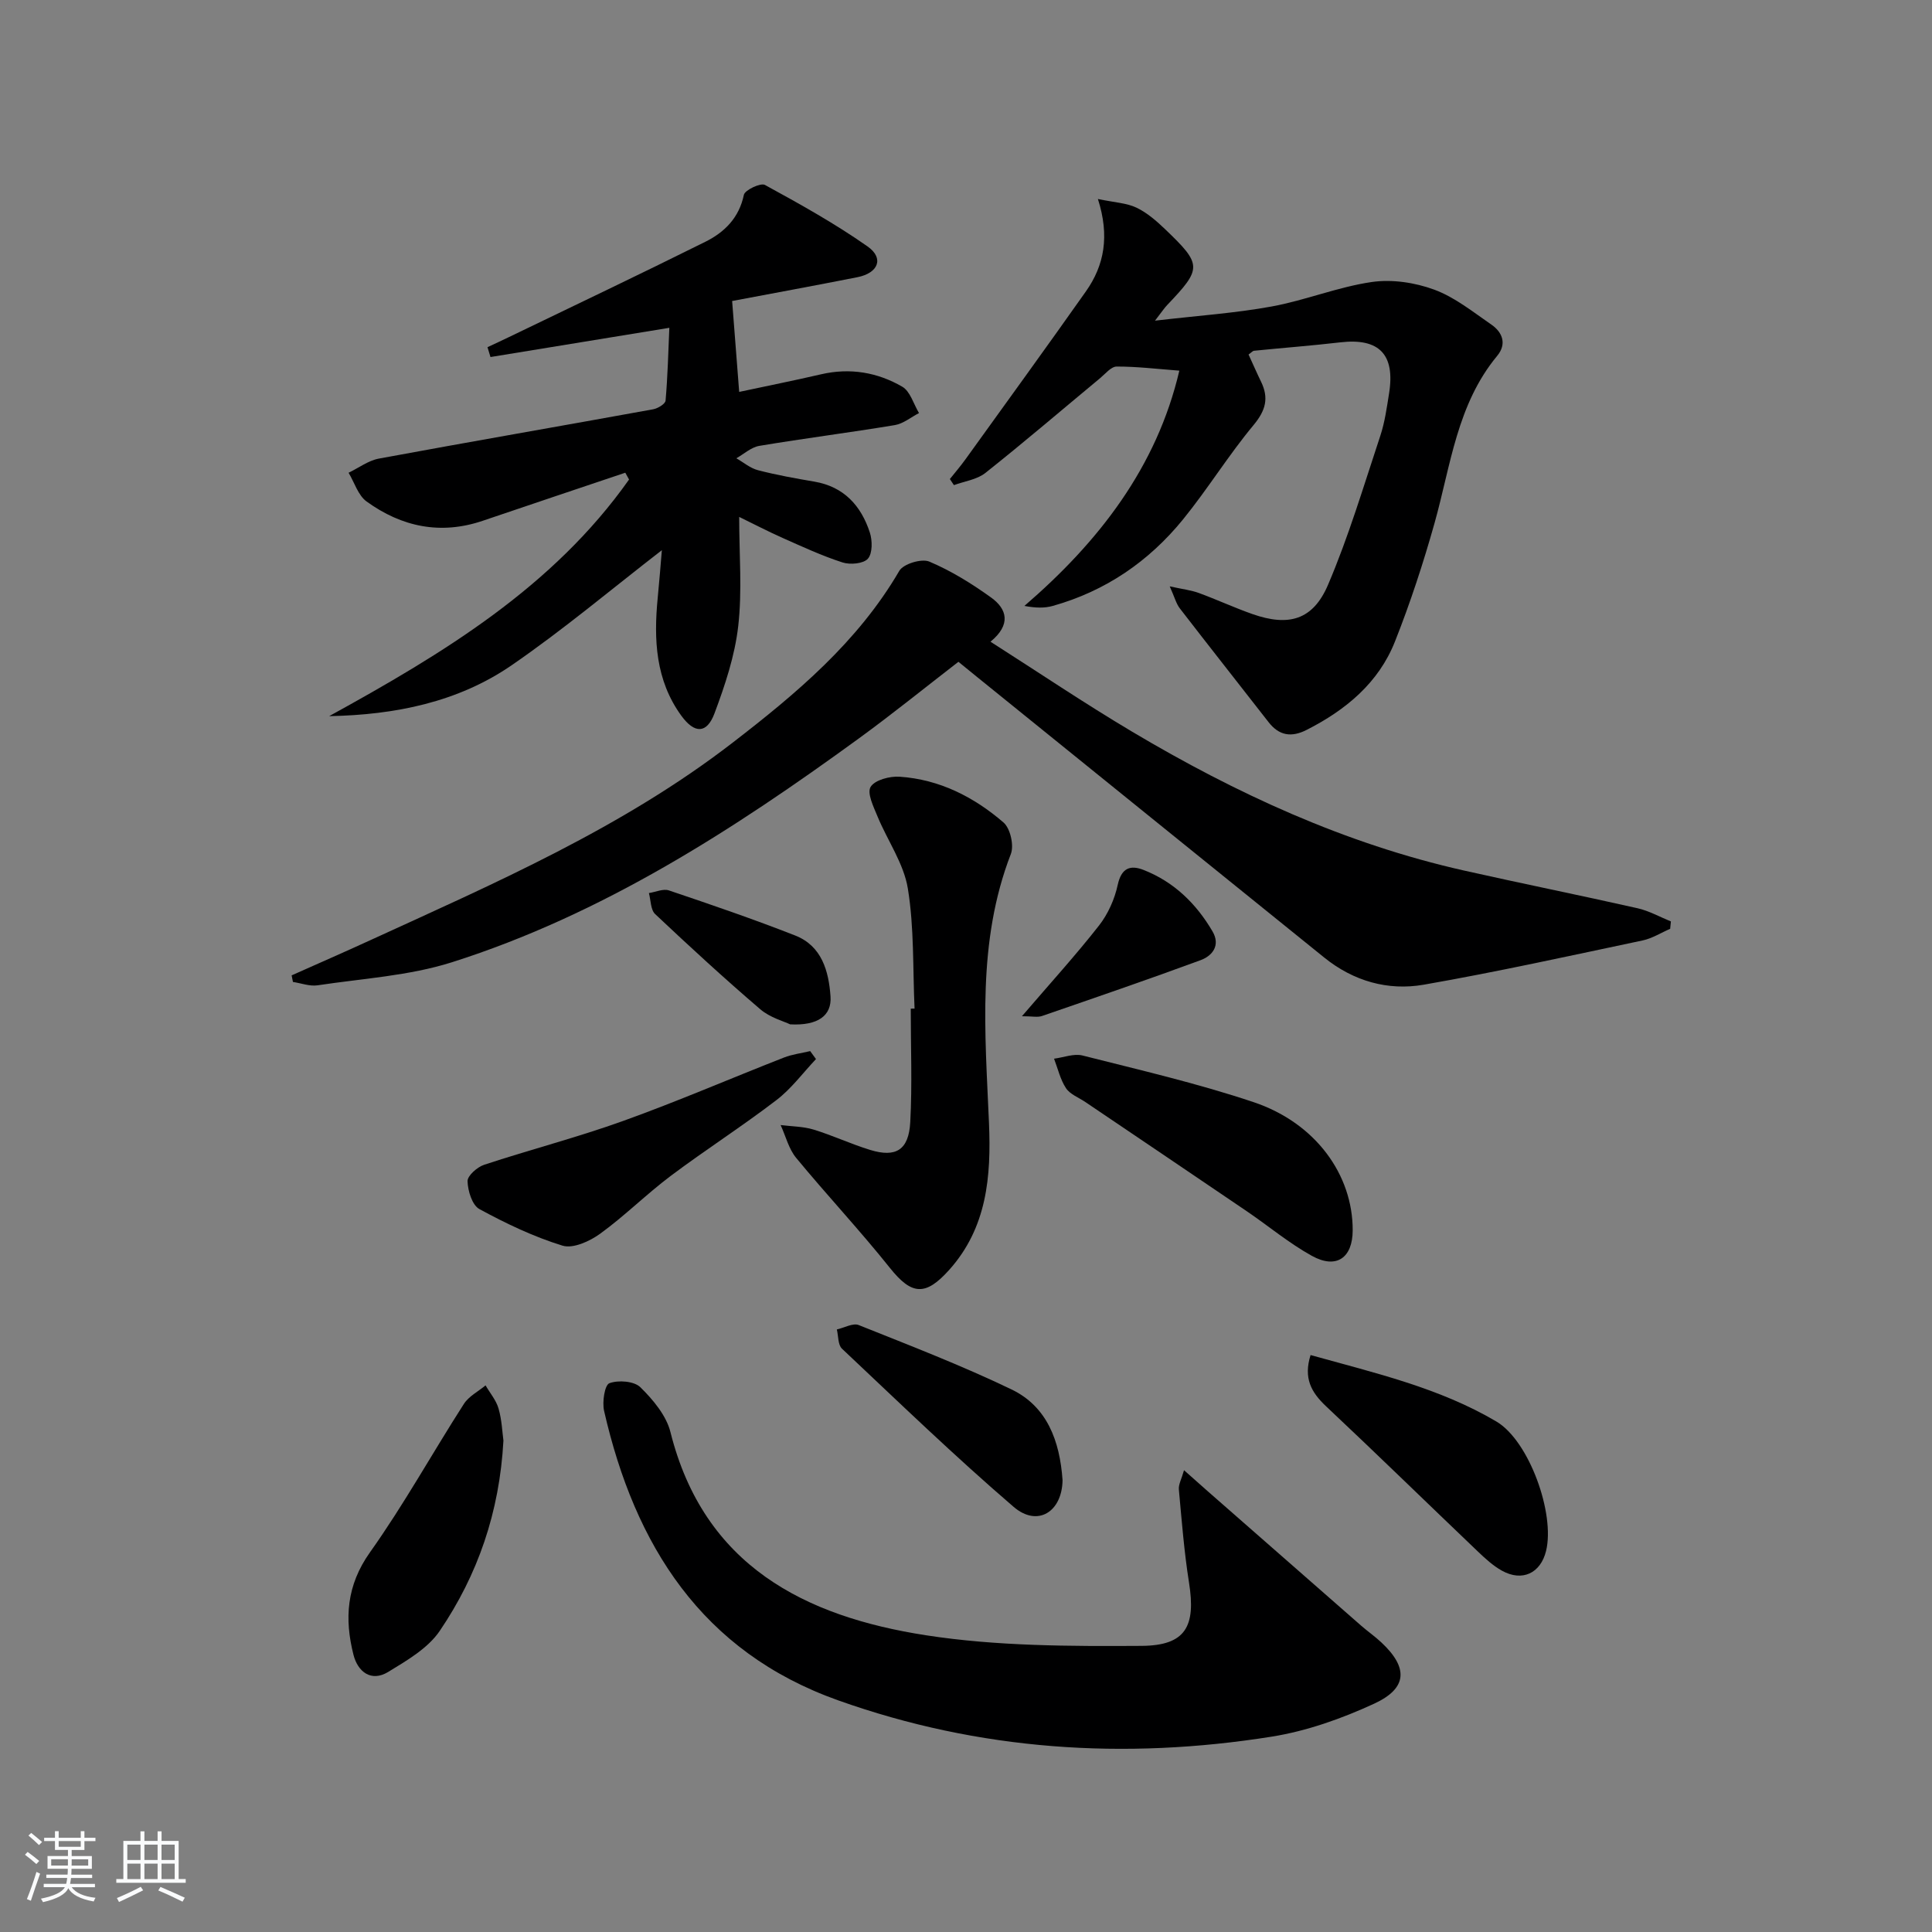
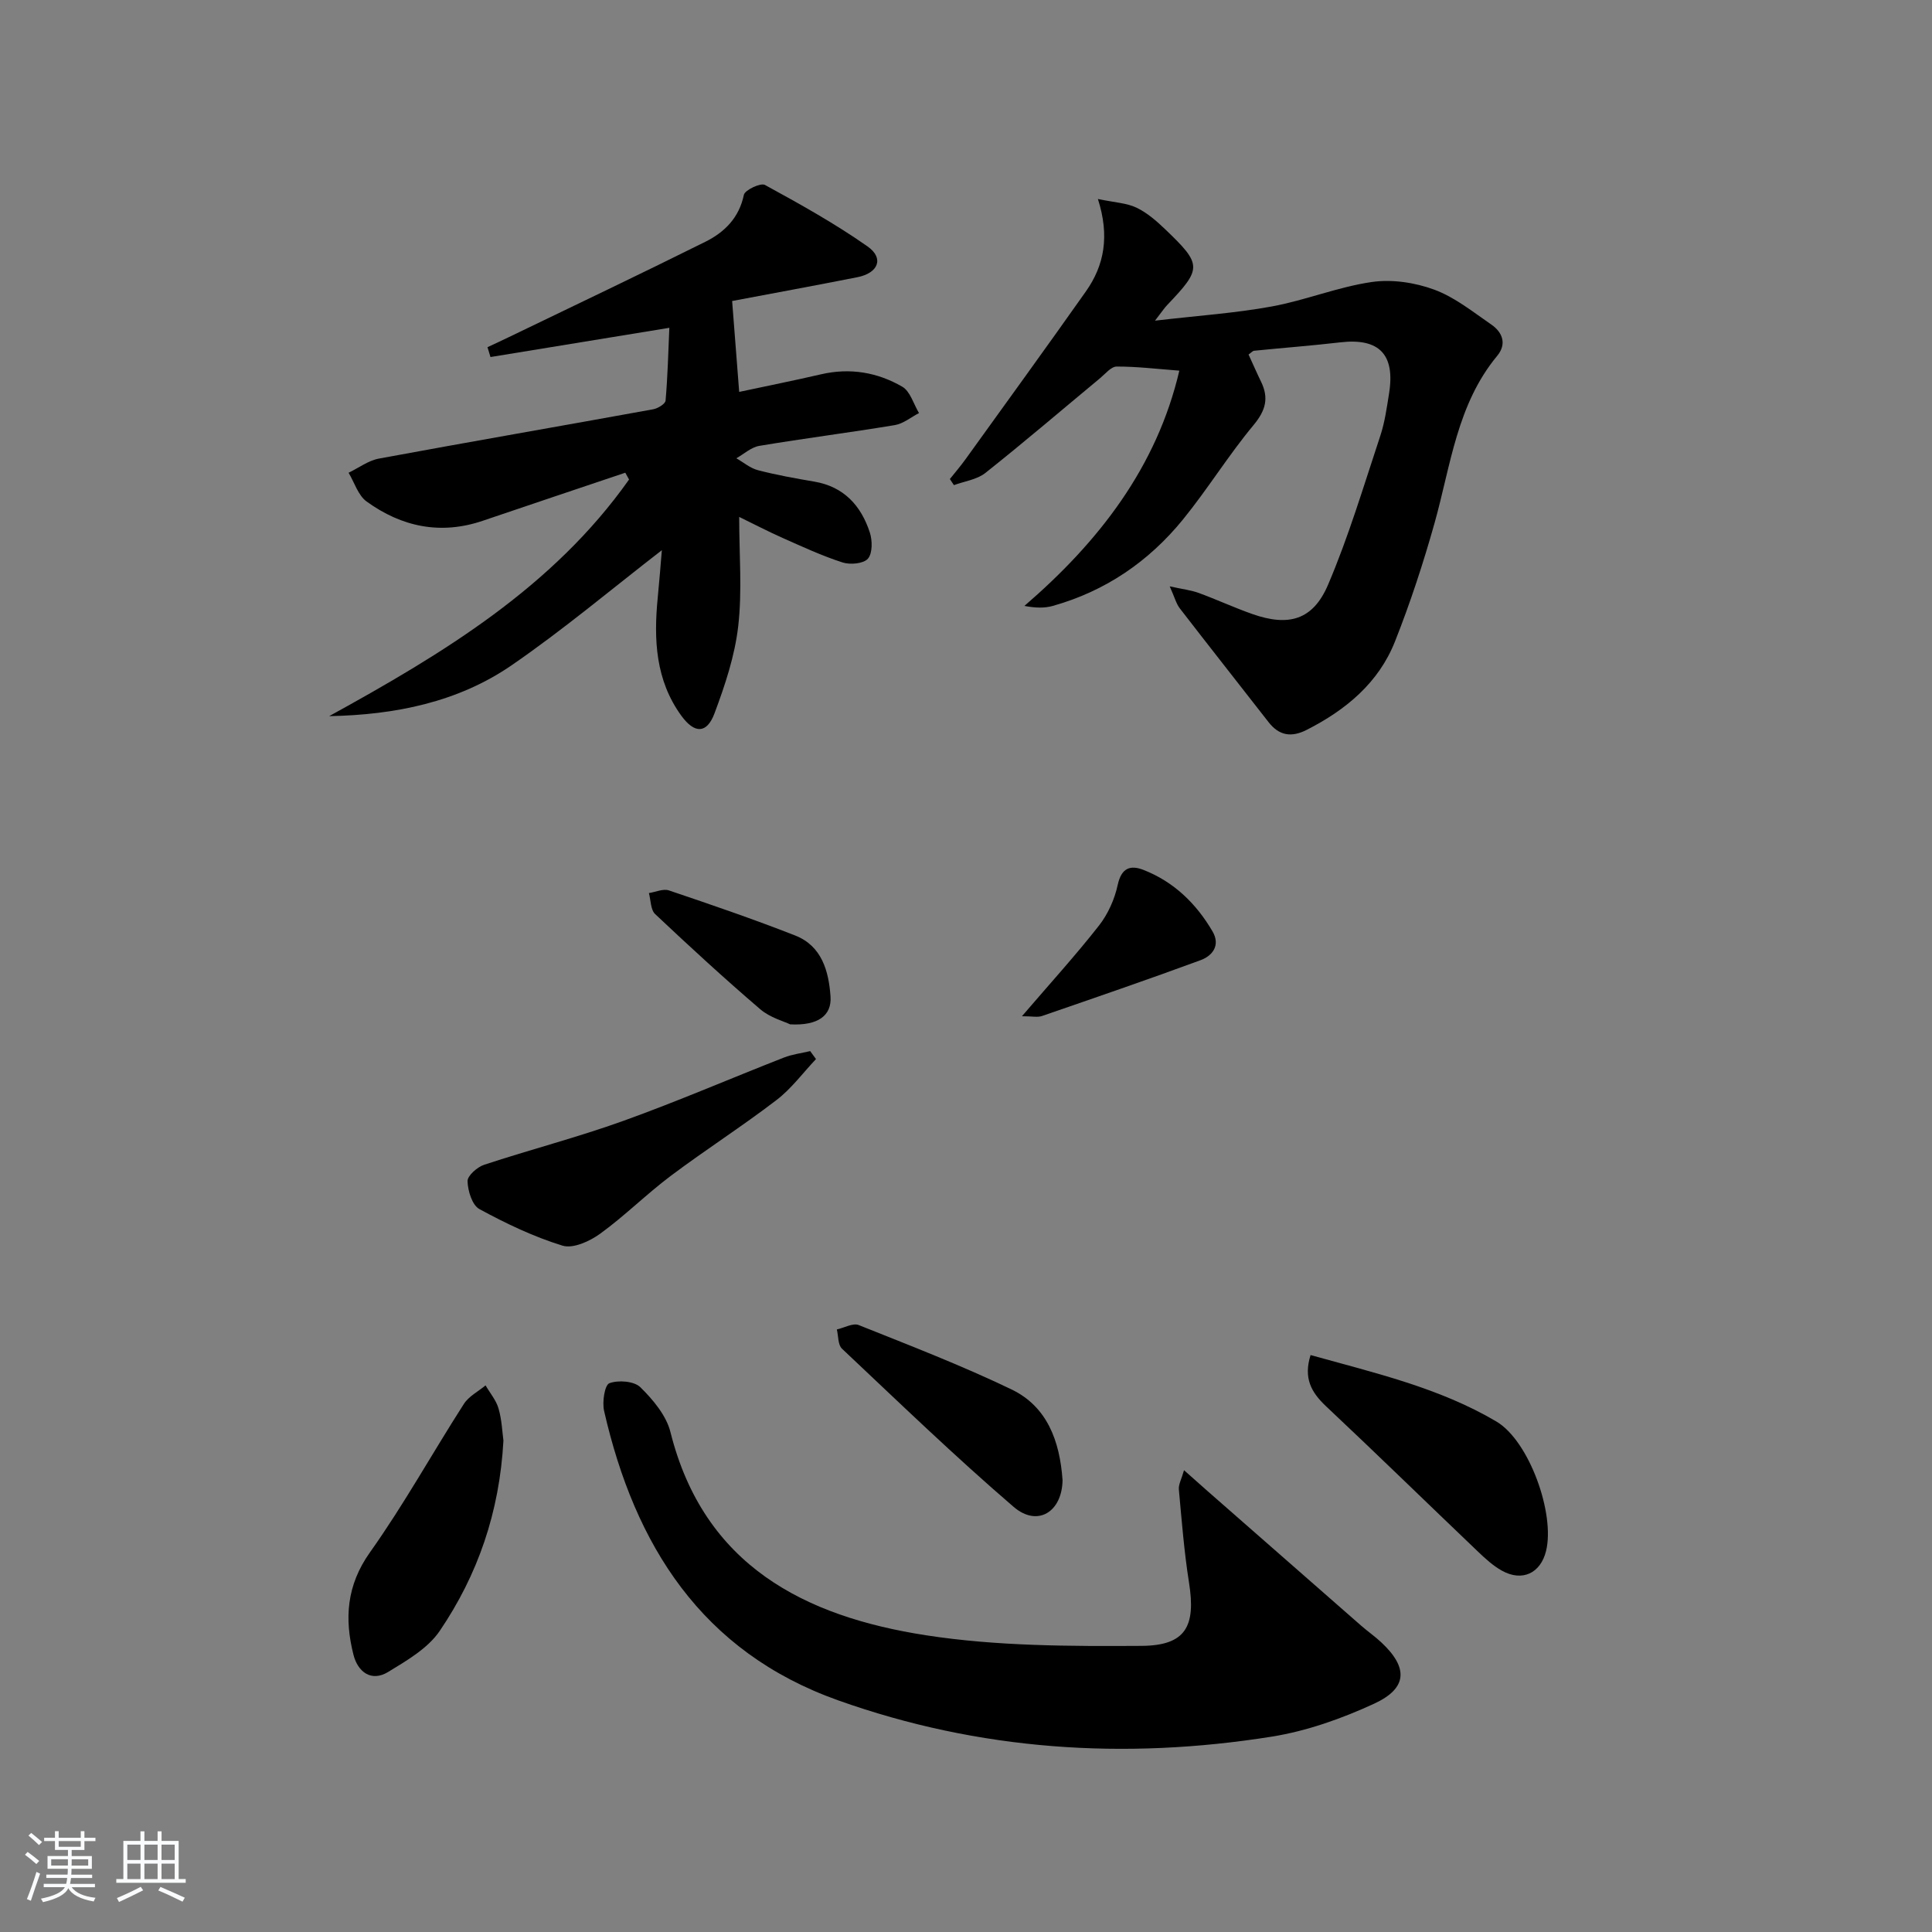
<svg xmlns="http://www.w3.org/2000/svg" enable-background="new 0 0 400 400" viewBox="0 0 400 400">
  <rect x="0" y="0" width="400" height="400" fill="#808080" stroke="none" />
  <path d="m5.17 384 .55-.58c.85.61 1.65 1.24 2.4 1.87l-.59.64c-.83-.73-1.62-1.38-2.36-1.93m1.22 9.53-.82-.34c.71-1.76 1.37-3.64 1.98-5.63.24.13.5.25.76.36-.6 1.67-1.24 3.54-1.92 5.61m-.5-13.5.57-.54c.56.44 1.31 1.06 2.26 1.87l-.65.64c-.67-.66-1.4-1.32-2.18-1.97m3.25.46h2.24v-1.36h.77v1.36h4.57v-1.36h.76v1.36h2.28v.69h-2.28v1.84h-2.64v1.26h4.18v2.64h-4.21c0 .45-.02.86-.05 1.21h4.32v.69h-4.38c-.04.34-.1.75-.19 1.22h5.15v.69h-4.82c.87 1.19 2.51 1.92 4.93 2.19-.17.31-.3.57-.37.76-2.77-.49-4.52-1.41-5.26-2.76-.56 1.26-2.3 2.23-5.24 2.9-.12-.24-.26-.48-.43-.72 2.73-.55 4.38-1.34 4.96-2.38h-4.38v-.69h4.65c.1-.38.17-.79.21-1.22h-4.32v-.69h4.4c.03-.34.05-.75.05-1.21h-4.2v-2.64h4.23v-1.26h-2.69v-1.84h-2.24zm1.46 4.46v1.29h3.45c.01-.4.02-.57.01-.53v-.32-.45h-3.46zm1.55-2.59h4.57v-1.19h-4.57zm6.11 2.59h-3.42v.77c-.01.19-.01.37-.02.53h3.44z" fill="#fafbfc" />
  <path d="m32.63 379.16h.82v1.98h3.54v7.89h1.46v.78h-14.37v-.78h1.46v-7.89h3.54v-1.98h.82v1.98h2.73zm-3.49 11.48.5.73c-1.61.82-3.28 1.63-5 2.42-.13-.27-.28-.55-.44-.82 1.75-.73 3.4-1.5 4.94-2.33m-2.78-5.55h2.73v-3.18h-2.73zm0 3.95h2.73v-3.2h-2.73zm3.54-3.95h2.73v-3.18h-2.73zm0 3.95h2.73v-3.2h-2.73zm7.89 4.68c-1.84-.92-3.51-1.7-5.02-2.32l.45-.73c1.89.8 3.57 1.55 5.04 2.23zm-1.62-11.81h-2.73v3.18h2.73zm-2.73 7.13h2.73v-3.2h-2.73z" fill="#fafbfc" />
  <g fill="#000001">
-     <path d="m345.79 192.3c-1.9.82-3.72 1.99-5.71 2.41-15.07 3.18-30.13 6.51-45.3 9.16-7.44 1.3-14.58-.75-20.6-5.61-23.94-19.32-47.86-38.67-71.78-58.01-1.15-.93-2.29-1.87-3.97-3.23-6.86 5.3-13.56 10.72-20.51 15.79-26.15 19.04-53.24 36.53-84.34 46.41-8.89 2.82-18.52 3.37-27.84 4.78-1.62.24-3.39-.44-5.09-.7-.09-.45-.18-.91-.27-1.36 5.38-2.4 10.79-4.76 16.15-7.22 25.99-11.9 52.26-23.3 75.13-40.94 13.21-10.19 25.93-20.84 34.53-35.59.84-1.45 4.62-2.59 6.21-1.92 4.52 1.91 8.81 4.57 12.81 7.45 3.29 2.37 4.18 5.6-.14 9.14 10 6.38 19.49 12.78 29.31 18.62 21.53 12.8 44.12 23.22 68.7 28.75 11.96 2.69 23.99 5.11 35.95 7.81 2.39.54 4.61 1.8 6.91 2.73-.05.51-.1 1.02-.15 1.53z" />
    <path d="m68.15 148.27c23.58-12.97 46.32-26.67 62.09-48.99-.26-.47-.52-.94-.78-1.41-9.84 3.31-19.68 6.61-29.51 9.95-8.74 2.97-16.79 1.26-24.05-3.99-1.76-1.27-2.51-3.93-3.73-5.95 2.08-1 4.07-2.52 6.26-2.93 18.91-3.5 37.87-6.77 56.79-10.21.98-.18 2.52-1.11 2.58-1.8.44-5.02.56-10.07.78-15.07-13.06 2.13-25.04 4.09-37.03 6.05-.21-.68-.41-1.36-.62-2.04 1.47-.69 2.94-1.36 4.4-2.07 13.59-6.56 27.22-13.04 40.72-19.76 3.94-1.96 6.97-4.94 7.96-9.71.21-1 3.48-2.54 4.36-2.05 7.25 3.96 14.51 8 21.26 12.74 3.45 2.43 2.23 5.5-2.11 6.36-9.05 1.79-18.12 3.45-25.94 4.93.54 6.93.98 12.62 1.46 18.82 5.7-1.22 11.36-2.35 16.97-3.65 5.97-1.38 11.65-.41 16.79 2.57 1.66.96 2.34 3.59 3.47 5.46-1.66.86-3.24 2.19-4.99 2.49-9.33 1.55-18.73 2.74-28.06 4.3-1.69.28-3.18 1.68-4.77 2.57 1.49.85 2.88 2.06 4.48 2.47 3.85 1 7.78 1.7 11.7 2.37 6.11 1.05 9.65 4.99 11.46 10.53.54 1.66.57 4.31-.4 5.42-.91 1.04-3.66 1.29-5.25.78-4.25-1.37-8.34-3.27-12.44-5.09-2.99-1.33-5.9-2.85-8.96-4.34 0 7.82.64 15.31-.2 22.62-.7 6.14-2.73 12.22-4.91 18.05-1.59 4.25-4.13 4.25-6.87.49-5.34-7.35-5.73-15.74-4.89-24.37.34-3.46.61-6.94.86-9.9-10.29 7.95-20.32 16.41-31.08 23.81-11.12 7.66-24.15 10.29-37.8 10.55z" />
    <path d="m258.5 73.4c.92 2 1.71 3.82 2.58 5.61 1.65 3.38.99 5.94-1.53 8.98-5.2 6.24-9.49 13.24-14.61 19.54-7.08 8.71-16.07 14.86-26.98 17.92-1.68.47-3.5.44-5.87 0 15.49-13.35 27.41-28.77 32.08-48.71-4.6-.35-8.79-.86-12.97-.85-1.15 0-2.35 1.5-3.44 2.41-7.9 6.55-15.71 13.24-23.75 19.62-1.74 1.38-4.32 1.71-6.51 2.52-.28-.42-.56-.84-.84-1.26 1.08-1.35 2.21-2.67 3.22-4.07 8.34-11.58 16.73-23.14 24.96-34.8 3.79-5.38 4.93-11.43 2.47-19.11 3.48.73 5.95.82 8 1.8 2.19 1.05 4.15 2.76 5.93 4.47 7.67 7.34 7.65 8.09.39 15.71-.54.56-.97 1.23-2.5 3.21 8.98-1.05 16.66-1.56 24.18-2.94 6.97-1.28 13.69-4.04 20.68-5.06 4.19-.61 8.95.1 12.96 1.58 4.26 1.57 8.01 4.61 11.83 7.24 2.33 1.61 3.21 4.03 1.2 6.46-8.34 10.06-9.62 22.69-12.97 34.62-2.33 8.29-5.02 16.51-8.19 24.51-3.39 8.58-10.18 14.19-18.28 18.31-3.14 1.6-5.7 1.23-7.9-1.6-6.12-7.86-12.29-15.67-18.37-23.55-.75-.97-1.07-2.28-2.09-4.56 2.73.6 4.45.79 6.02 1.37 3.74 1.37 7.36 3.05 11.11 4.37 7.48 2.62 12.51 1.25 15.63-6.03 4.28-10.01 7.4-20.53 10.84-30.89.93-2.81 1.34-5.82 1.81-8.76 1.3-8.1-2.06-11.52-10.11-10.58-5.93.69-11.9 1.14-17.84 1.74-.28.02-.53.35-1.14.78z" />
    <path d="m245.14 304.39c1.92 1.7 3.35 2.99 4.8 4.26 10.61 9.31 21.22 18.61 31.84 27.9 1.37 1.2 2.89 2.25 4.22 3.5 5.58 5.22 5.44 9.48-1.5 12.68-6.7 3.09-13.93 5.66-21.18 6.82-30.5 4.86-60.61 2.89-89.84-7.53-28.23-10.07-42.05-32.08-48.41-59.91-.42-1.84.12-5.37 1.1-5.73 1.85-.69 5.12-.44 6.42.84 2.62 2.58 5.36 5.84 6.22 9.28 6.93 27.66 27.79 38.18 52.93 42.07 14.64 2.26 29.73 2.28 44.6 2.19 9.19-.06 11.27-4.07 9.83-13.12-1.01-6.38-1.51-12.84-2.1-19.27-.09-1.04.55-2.14 1.07-3.98z" />
-     <path d="m189.35 208.82c-.38-8.3-.06-16.71-1.39-24.86-.84-5.18-4.22-9.92-6.28-14.93-.82-1.99-2.21-4.81-1.43-6.11.86-1.43 3.96-2.25 6-2.11 8.24.55 15.39 4.19 21.52 9.48 1.4 1.21 2.2 4.73 1.52 6.51-7.04 18.18-5.32 36.99-4.53 55.75.46 10.99-.39 21.63-8.27 30.4-4.91 5.47-7.76 5.17-12.25-.45-6.22-7.79-13.06-15.08-19.41-22.78-1.54-1.87-2.16-4.51-3.21-6.79 2.28.29 4.66.28 6.83.94 3.96 1.21 7.75 3 11.71 4.21 5.34 1.64 7.99.02 8.3-5.77.42-7.81.1-15.65.1-23.48.28 0 .53-.01.79-.01z" />
-     <path d="m280.06 254.74c-.02 5.71-3.39 8.07-8.45 5.27-4.76-2.63-8.99-6.19-13.51-9.26-11.11-7.55-22.25-15.06-33.38-22.58-1.37-.93-3.16-1.59-4.01-2.86-1.19-1.8-1.69-4.06-2.48-6.12 1.97-.25 4.1-1.11 5.89-.66 11.87 3.01 23.84 5.77 35.43 9.66 12.85 4.31 20.55 15.06 20.51 26.55z" />
+     <path d="m189.35 208.82z" />
    <path d="m271.34 280.55c13.34 3.72 26.64 6.77 38.47 13.76 6.8 4.02 12.17 19.09 10.29 26.78-1.13 4.63-4.92 6.44-9.13 4.11-1.86-1.03-3.49-2.54-5.04-4.02-10.48-10-20.84-20.12-31.39-30.03-3.07-2.89-4.7-5.83-3.2-10.6z" />
    <path d="m168.94 219.27c-2.71 2.87-5.11 6.15-8.21 8.51-7.12 5.45-14.7 10.3-21.87 15.68-5.03 3.78-9.52 8.28-14.61 11.97-2.15 1.56-5.61 3.14-7.78 2.47-5.96-1.83-11.71-4.58-17.21-7.57-1.5-.81-2.4-3.76-2.46-5.77-.03-1.14 2.01-2.94 3.45-3.41 9.55-3.15 19.31-5.67 28.76-9.07 11.22-4.03 22.19-8.78 33.31-13.13 1.72-.67 3.61-.9 5.42-1.33.4.56.8 1.11 1.2 1.65z" />
    <path d="m104.23 298.26c-.81 14.86-5.33 27.81-13.18 39.39-2.44 3.61-6.79 6.13-10.67 8.5-3.56 2.17-6.31-.06-7.19-3.52-1.9-7.47-1.46-14.39 3.41-21.24 7.01-9.86 12.89-20.52 19.44-30.72 1.02-1.59 2.97-2.58 4.49-3.84.92 1.59 2.2 3.08 2.69 4.8.68 2.35.77 4.87 1.01 6.63z" />
    <path d="m219.99 306.45c-.09 6.53-5.15 9.81-10.14 5.52-12.21-10.49-23.81-21.7-35.53-32.74-.85-.8-.73-2.63-1.06-3.98 1.53-.34 3.34-1.39 4.53-.91 10.61 4.24 21.3 8.36 31.6 13.31 7.41 3.55 10.03 10.68 10.6 18.8z" />
    <path d="m211.58 210.4c5.9-6.88 11.16-12.65 15.96-18.78 1.87-2.39 3.24-5.47 3.88-8.45.77-3.51 2.63-4.12 5.34-3.06 6.28 2.46 10.9 6.96 14.27 12.71 1.69 2.88.03 5.06-2.48 5.98-10.88 4.01-21.85 7.77-32.81 11.55-.91.32-2.03.05-4.16.05z" />
    <path d="m163.59 212.08c-1.27-.62-4.15-1.38-6.19-3.13-7.43-6.36-14.64-12.99-21.76-19.7-.95-.9-.89-2.87-1.29-4.35 1.39-.21 2.96-.95 4.14-.55 8.77 2.96 17.54 5.96 26.15 9.34 5.51 2.16 6.94 7.37 7.31 12.61.28 3.97-2.6 6.09-8.36 5.78z" />
  </g>
</svg>